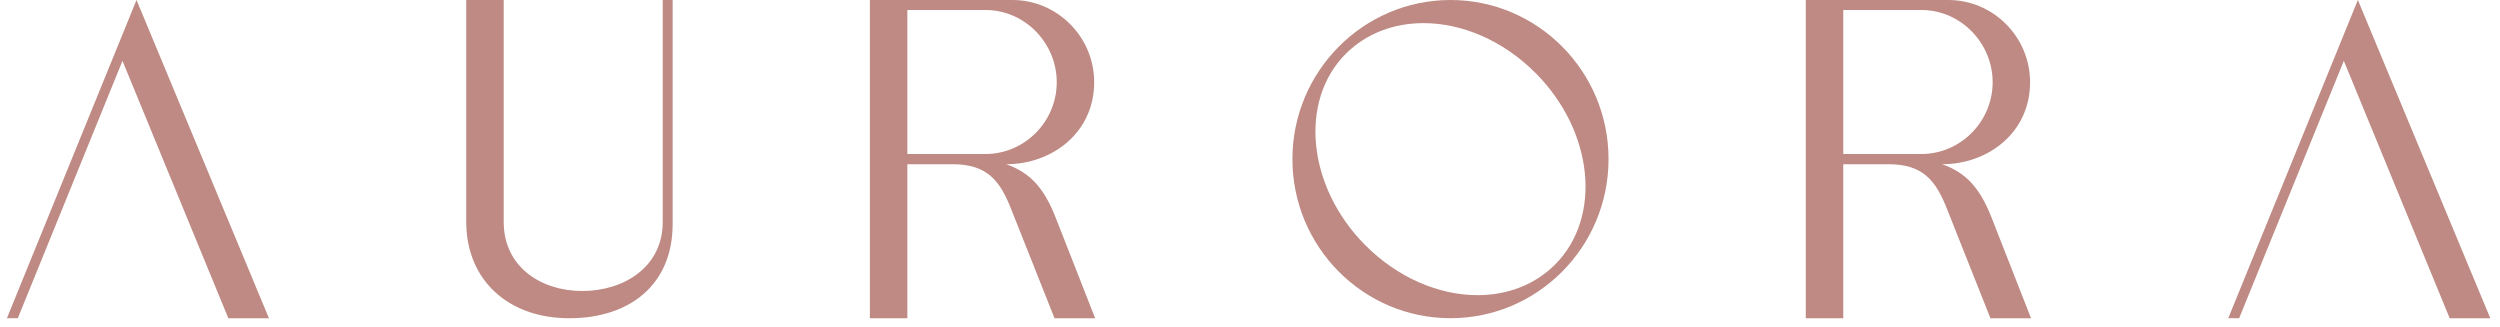
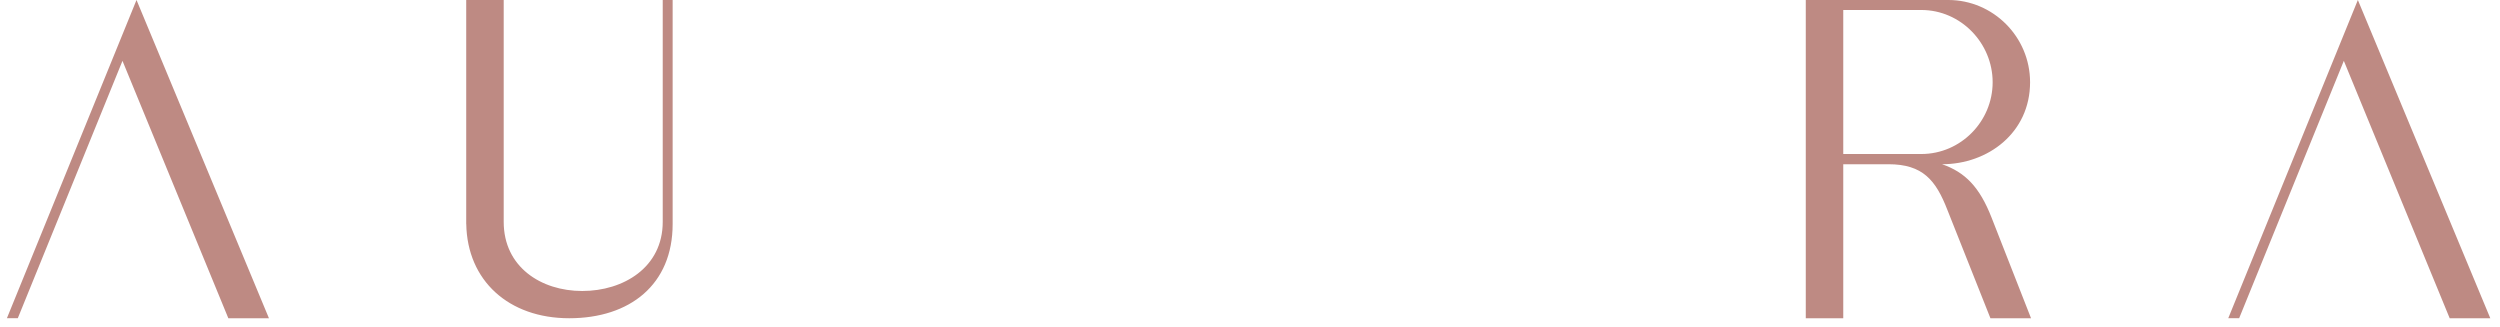
<svg xmlns="http://www.w3.org/2000/svg" width="222" height="29" viewBox="0 0 222 29" fill="none">
  <path d="M10.877 5.4L1.581 28.256H0.614L12.122 0L23.882 28.26H20.276L10.877 5.404V5.4Z" fill="#BE8A83" />
  <path d="M41.4 19.898V0H44.729V19.704C44.729 23.7 48.035 25.84 51.702 25.84C55.368 25.84 58.85 23.743 58.85 19.704V0H59.731V19.898C59.731 25.276 55.933 28.26 50.547 28.26C45.161 28.26 41.49 24.91 41.405 19.898H41.4Z" fill="#BE8A83" />
-   <path d="M77.245 0H89.908C93.878 0 97.163 3.264 97.163 7.303C97.163 11.798 93.407 14.584 89.352 14.584C91.388 15.295 92.68 16.591 93.749 19.338L97.249 28.26H93.642L89.822 18.645C88.791 15.988 87.632 14.584 84.586 14.584H80.573V28.26H77.245V0ZM80.573 0.887V13.676H87.508C91.007 13.676 93.839 10.782 93.839 7.303C93.839 3.824 91.007 0.887 87.508 0.887H80.573Z" fill="#BE8A83" />
-   <path d="M128.803 0C136.55 0 142.838 6.33 142.838 14.128C142.838 21.926 136.55 28.256 128.803 28.256C121.055 28.256 114.767 21.926 114.767 14.128C114.767 6.33 121.072 0 128.803 0ZM119.507 4.775C115.323 8.969 116.093 16.595 121.222 21.758C124.118 24.673 127.789 26.21 131.202 26.21C133.821 26.21 136.268 25.323 138.116 23.467C142.278 19.256 141.508 11.669 136.379 6.506C133.457 3.57 129.808 2.054 126.398 2.054C123.802 2.054 121.355 2.941 119.507 4.775Z" fill="#BE8A83" />
  <path d="M160.353 0H173.015C176.985 0 180.271 3.264 180.271 7.303C180.271 11.798 176.515 14.584 172.459 14.584C174.495 15.295 175.787 16.591 176.857 19.338L180.356 28.26H176.75L172.93 18.645C171.899 15.988 170.739 14.584 167.693 14.584H163.681V28.26H160.353V0ZM163.681 0.887V13.676H170.615C174.115 13.676 176.947 10.782 176.947 7.303C176.947 3.824 174.115 0.887 170.615 0.887H163.681Z" fill="#BE8A83" />
  <path d="M208.133 5.4L198.837 28.256H197.87L209.378 0L221.138 28.26H217.532L208.133 5.404V5.4Z" fill="#BE8A83" />
</svg>